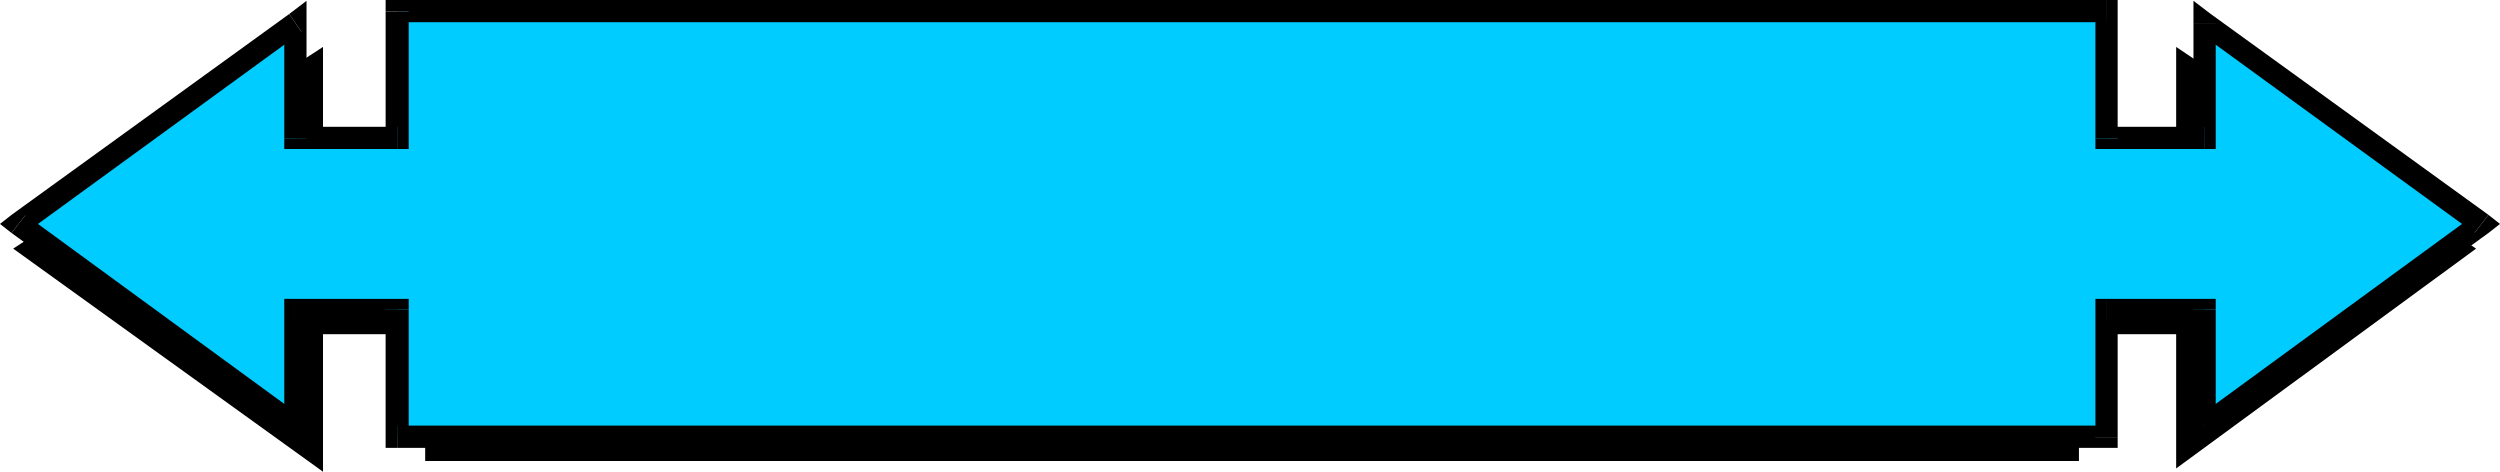
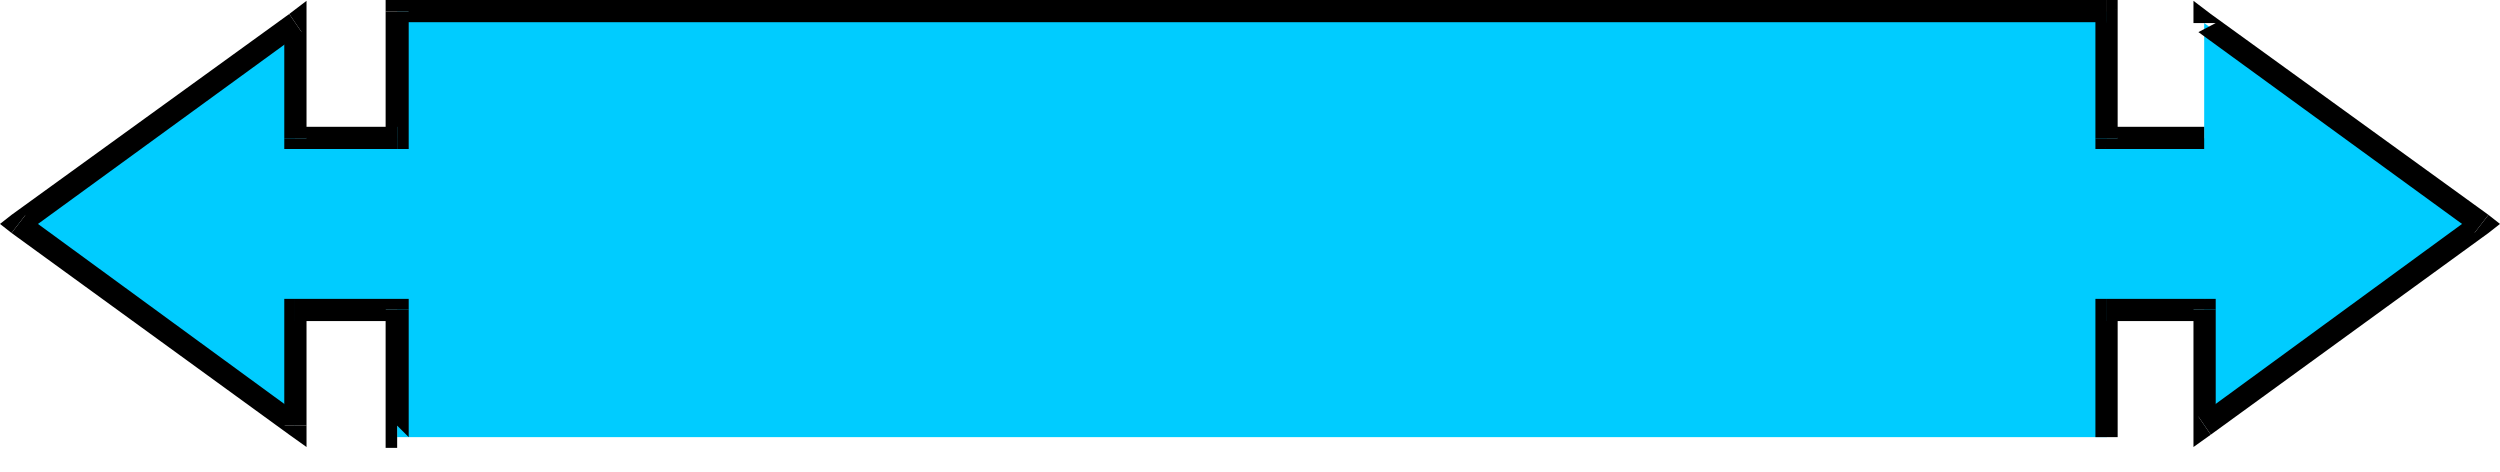
<svg xmlns="http://www.w3.org/2000/svg" xmlns:ns1="http://sodipodi.sourceforge.net/DTD/sodipodi-0.dtd" xmlns:ns2="http://www.inkscape.org/namespaces/inkscape" version="1.0" width="129.724mm" height="24.477mm" id="svg20" ns1:docname="Arrow 1237.wmf">
  <ns1:namedview id="namedview20" pagecolor="#ffffff" bordercolor="#000000" borderopacity="0.25" ns2:showpageshadow="2" ns2:pageopacity="0.0" ns2:pagecheckerboard="0" ns2:deskcolor="#d1d1d1" ns2:document-units="mm" />
  <defs id="defs1">
    <pattern id="WMFhbasepattern" patternUnits="userSpaceOnUse" width="6" height="6" x="0" y="0" />
  </defs>
-   <path style="fill:#000000;fill-opacity:1;fill-rule:evenodd;stroke:none" d="M 83.386,6.942 V 31.967 H 63.347 V 9.203 L 2.586,48.758 63.347,92.512 V 65.549 H 83.386 V 90.413 H 407.716 V 65.549 h 19.069 V 91.866 L 485.607,48.758 426.785,9.203 V 31.967 H 407.716 V 6.942 Z" id="path1" />
  <path style="fill:#00ccff;fill-opacity:1;fill-rule:evenodd;stroke:none" d="M 77.891,2.26 V 27.124 H 57.853 V 4.521 L 3.555,43.915 57.853,83.471 V 60.706 H 77.891 V 85.731 H 413.211 V 60.706 h 19.069 V 83.471 L 486.577,43.915 432.28,4.521 V 27.124 H 413.211 V 2.26 Z" id="path2" />
  <path style="fill:#000000;fill-opacity:1;fill-rule:evenodd;stroke:none" d="m 77.891,29.223 2.262,-2.099 V 2.26 H 75.629 V 27.124 l 2.262,-2.26 v 4.359 h 2.262 v -2.099 z" id="path3" />
  <path style="fill:#000000;fill-opacity:1;fill-rule:evenodd;stroke:none" d="m 55.752,27.124 2.101,2.099 H 77.891 V 24.864 H 57.853 l 2.262,2.26 h -4.363 v 2.099 h 2.101 z" id="path4" />
  <path style="fill:#000000;fill-opacity:1;fill-rule:evenodd;stroke:none" d="M 59.146,6.297 55.752,4.521 V 27.124 h 4.363 V 4.521 L 56.722,2.745 60.115,4.521 V 0.161 L 56.722,2.745 Z" id="path5" />
  <path style="fill:#000000;fill-opacity:1;fill-rule:evenodd;stroke:none" d="m 5.01,42.139 v 3.552 L 59.146,6.297 56.722,2.745 2.262,42.139 V 45.691 42.139 L 0,43.915 2.262,45.691 Z" id="path6" />
  <path style="fill:#000000;fill-opacity:1;fill-rule:evenodd;stroke:none" d="M 55.752,83.471 59.146,81.695 5.01,42.139 2.262,45.691 56.722,85.246 l 3.394,-1.776 -3.394,1.776 3.394,2.422 v -4.198 z" id="path7" />
  <path style="fill:#000000;fill-opacity:1;fill-rule:evenodd;stroke:none" d="m 57.853,58.607 -2.101,2.099 v 22.765 h 4.363 V 60.706 l -2.262,2.26 v -4.359 h -2.101 v 2.099 z" id="path8" />
  <path style="fill:#000000;fill-opacity:1;fill-rule:evenodd;stroke:none" d="M 80.154,60.706 77.891,58.607 H 57.853 v 4.359 h 20.038 l -2.262,-2.26 h 4.525 v -2.099 h -2.262 z" id="path9" />
  <path style="fill:#000000;fill-opacity:1;fill-rule:evenodd;stroke:none" d="m 77.891,83.471 2.262,2.26 V 60.706 h -4.525 v 25.025 l 2.262,2.099 -2.262,-2.099 v 2.099 h 2.262 z" id="path10" />
-   <path style="fill:#000000;fill-opacity:1;fill-rule:evenodd;stroke:none" d="m 410.948,85.731 2.262,-2.26 H 77.891 v 4.359 H 413.211 l 2.101,-2.099 -2.101,2.099 h 2.101 v -2.099 z" id="path11" />
  <path style="fill:#000000;fill-opacity:1;fill-rule:evenodd;stroke:none" d="m 413.211,58.607 -2.262,2.099 v 25.025 h 4.363 V 60.706 l -2.101,2.26 v -4.359 h -2.262 v 2.099 z" id="path12" />
  <path style="fill:#000000;fill-opacity:1;fill-rule:evenodd;stroke:none" d="m 434.542,60.706 -2.262,-2.099 h -19.069 v 4.359 h 19.069 l -2.101,-2.26 h 4.363 v -2.099 h -2.262 z" id="path13" />
  <path style="fill:#000000;fill-opacity:1;fill-rule:evenodd;stroke:none" d="m 431.148,81.695 3.394,1.776 V 60.706 h -4.363 v 22.765 l 3.394,1.776 -3.394,-1.776 v 4.198 l 3.394,-2.422 z" id="path14" />
  <path style="fill:#000000;fill-opacity:1;fill-rule:evenodd;stroke:none" d="M 485.284,45.691 V 42.139 l -54.136,39.556 2.424,3.552 54.459,-39.556 v -3.552 3.552 l 2.262,-1.776 -2.262,-1.776 z" id="path15" />
  <path style="fill:#000000;fill-opacity:1;fill-rule:evenodd;stroke:none" d="m 434.542,4.521 -3.394,1.776 54.136,39.394 2.747,-3.552 -54.459,-39.394 -3.394,1.776 3.394,-1.776 -3.394,-2.583 V 4.521 Z" id="path16" />
-   <path style="fill:#000000;fill-opacity:1;fill-rule:evenodd;stroke:none" d="m 432.28,29.223 2.262,-2.099 V 4.521 h -4.363 V 27.124 l 2.101,-2.26 v 4.359 h 2.262 v -2.099 z" id="path17" />
  <path style="fill:#000000;fill-opacity:1;fill-rule:evenodd;stroke:none" d="m 410.948,27.124 2.262,2.099 h 19.069 v -4.359 h -19.069 l 2.101,2.26 h -4.363 v 2.099 h 2.262 z" id="path18" />
  <path style="fill:#000000;fill-opacity:1;fill-rule:evenodd;stroke:none" d="M 413.211,4.359 410.948,2.26 V 27.124 h 4.363 V 2.26 L 413.211,0 l 2.101,2.26 V 0 h -2.101 z" id="path19" />
  <path style="fill:#000000;fill-opacity:1;fill-rule:evenodd;stroke:none" d="M 80.154,2.26 77.891,4.359 H 413.211 V 0 H 77.891 L 75.629,2.26 77.891,0 h -2.262 v 2.26 z" id="path20" />
</svg>